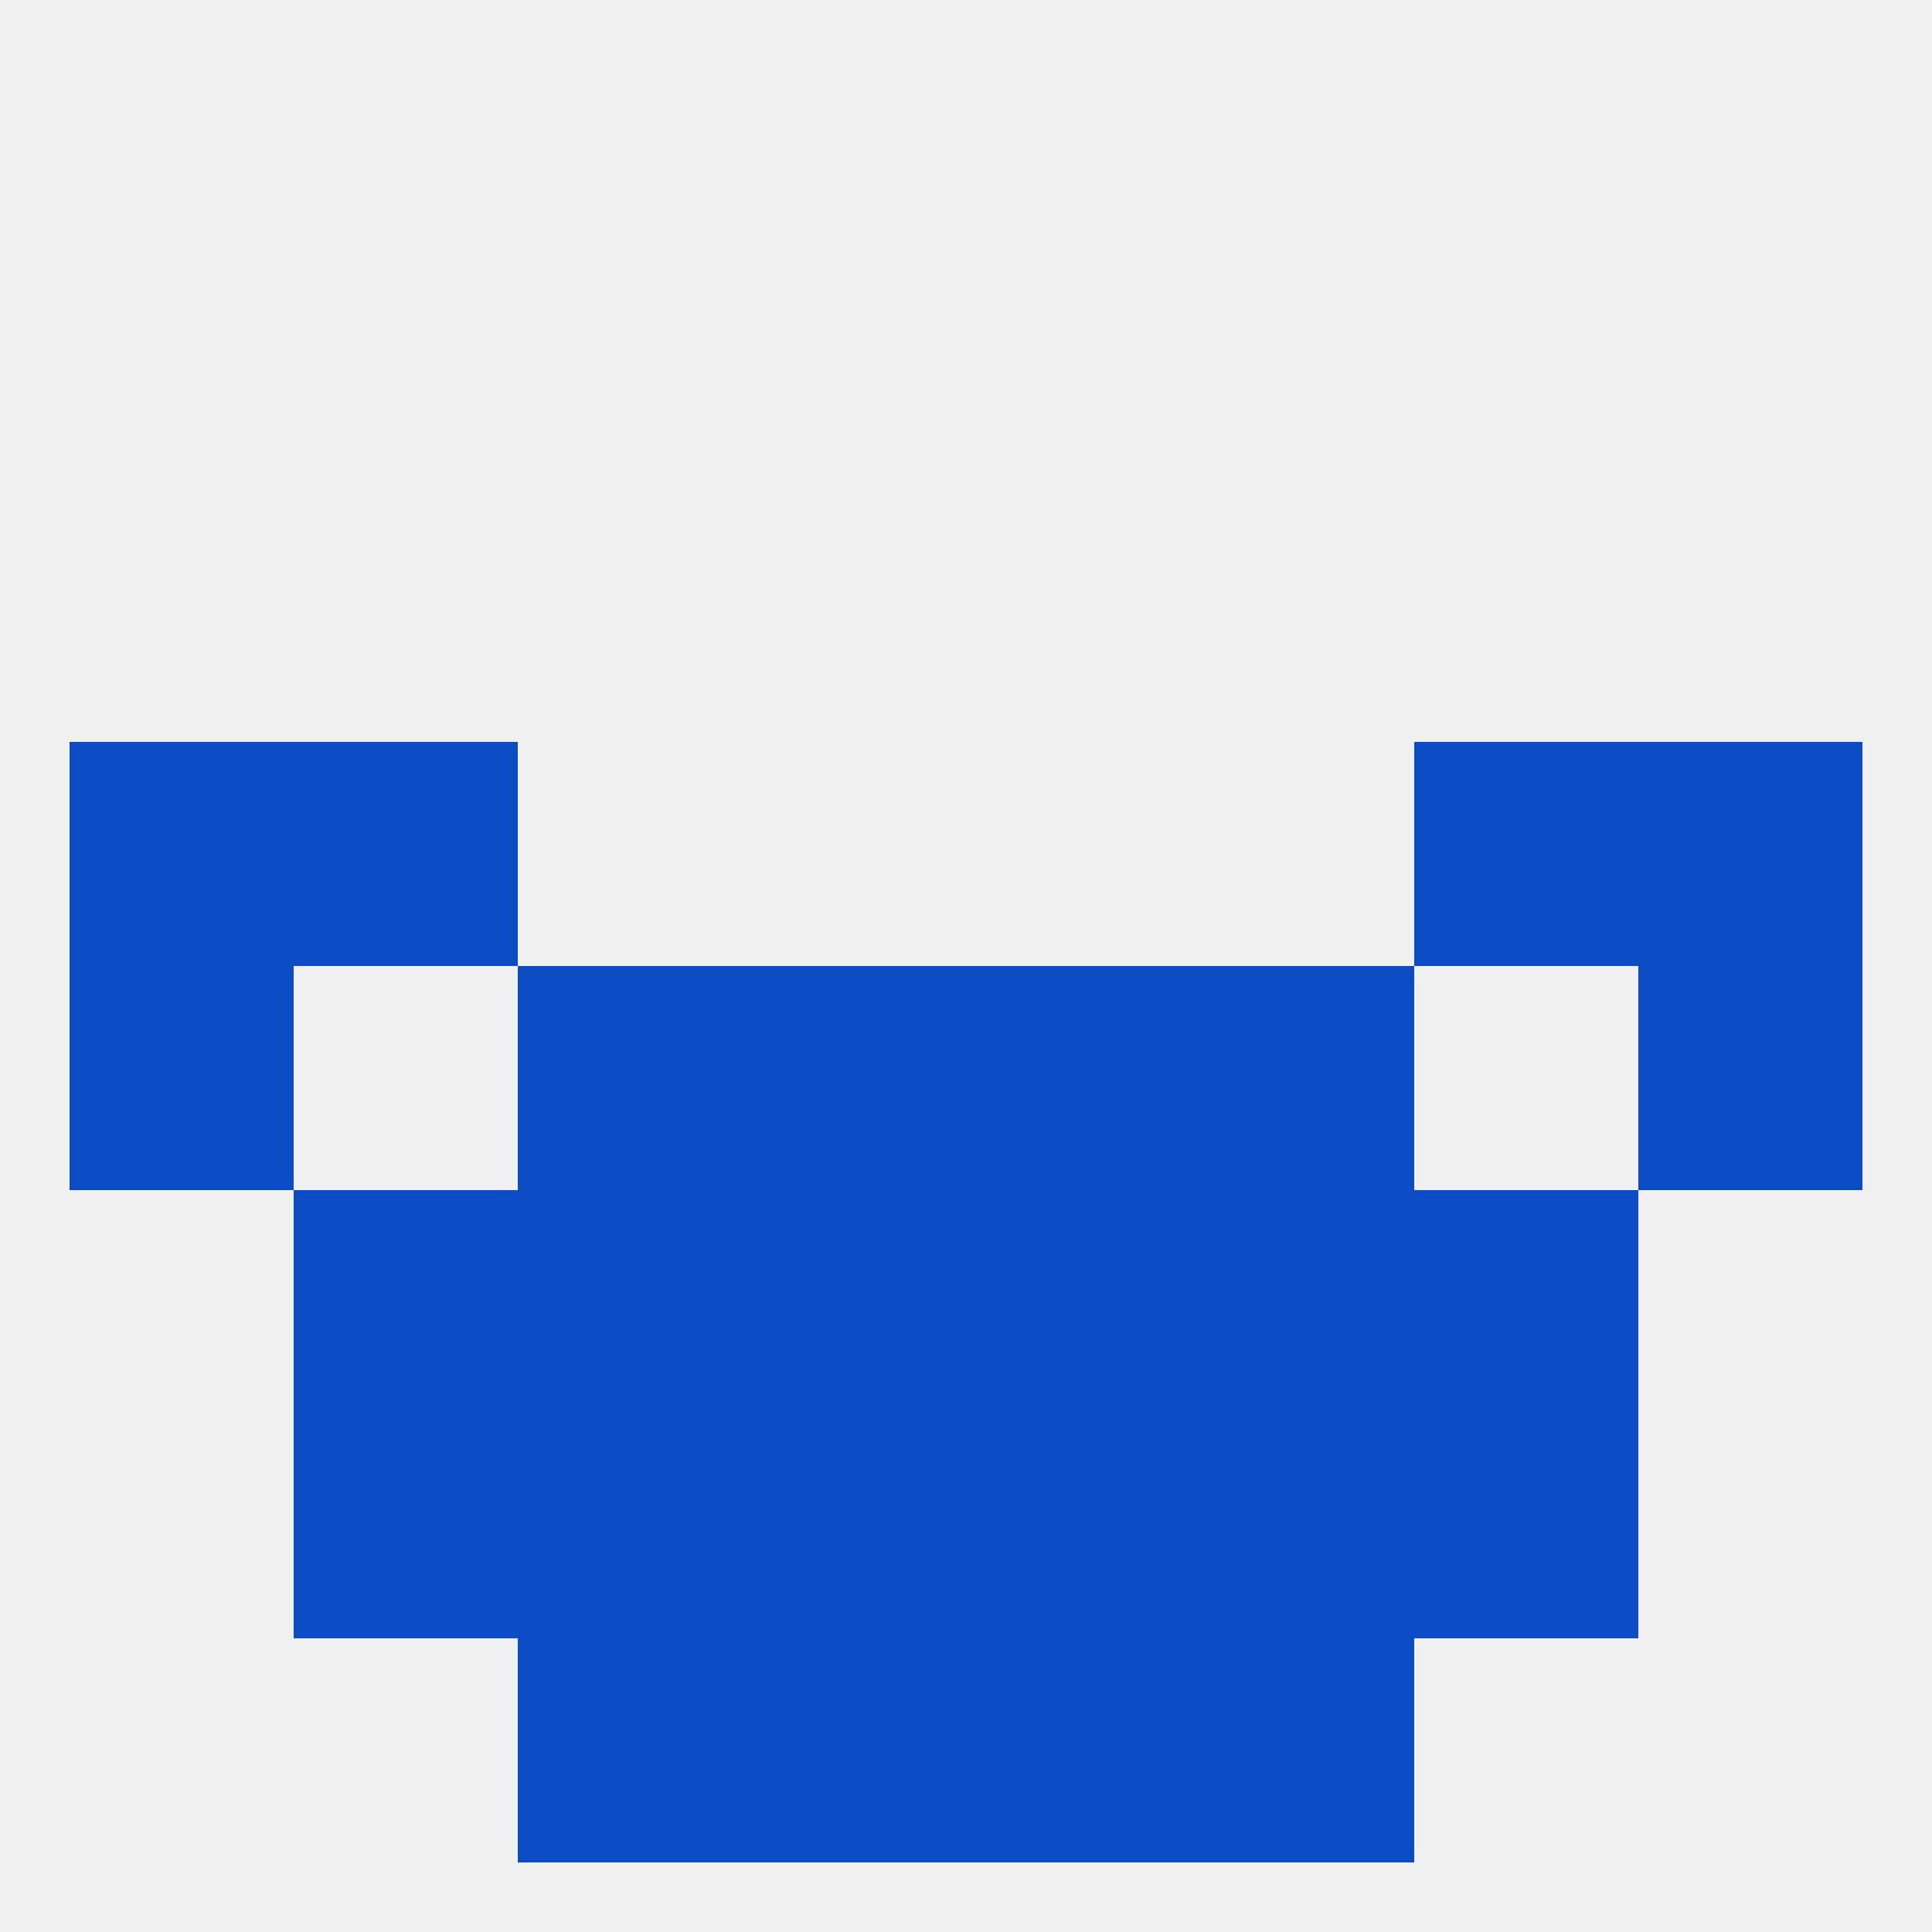
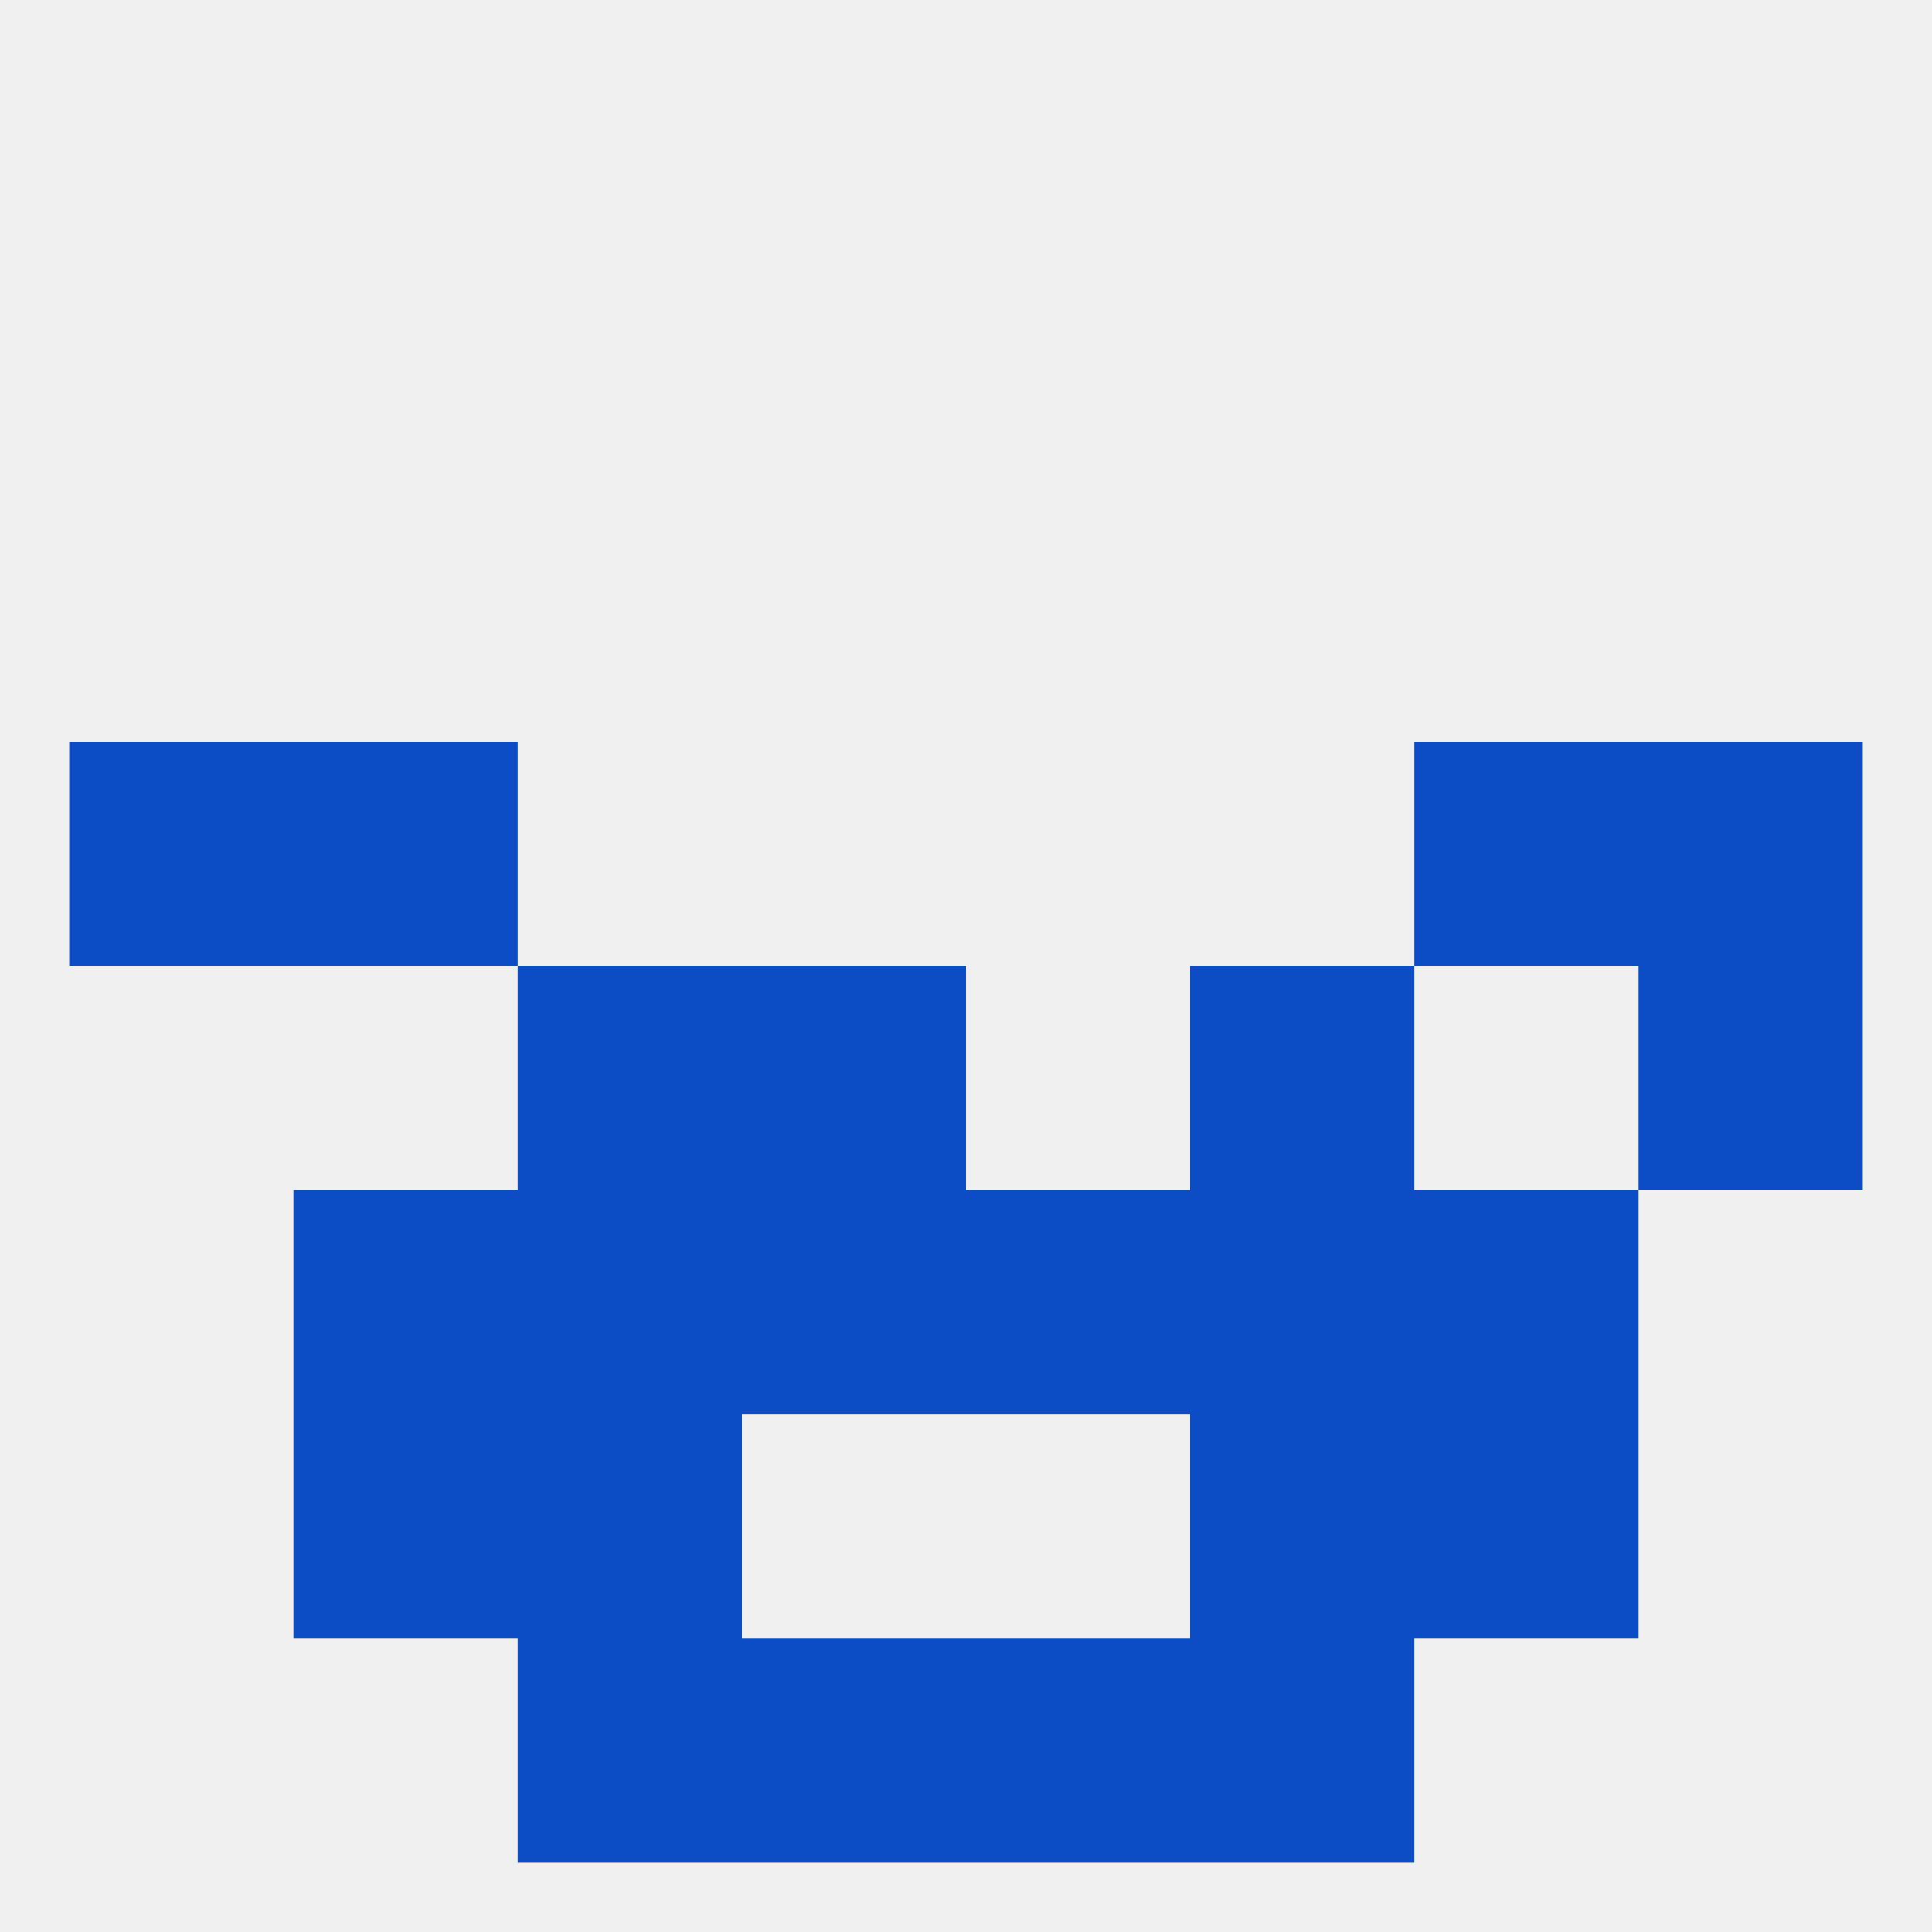
<svg xmlns="http://www.w3.org/2000/svg" version="1.1" baseprofile="full" width="250" height="250" viewBox="0 0 250 250">
  <rect width="100%" height="100%" fill="rgba(240,240,240,255)" />
  <rect x="38" y="96" width="29" height="29" fill="rgba(12,76,196,255)" />
  <rect x="183" y="96" width="29" height="29" fill="rgba(12,76,196,255)" />
  <rect x="9" y="96" width="29" height="29" fill="rgba(12,76,196,255)" />
  <rect x="212" y="96" width="29" height="29" fill="rgba(12,76,196,255)" />
  <rect x="96" y="212" width="29" height="29" fill="rgba(12,76,196,255)" />
  <rect x="125" y="212" width="29" height="29" fill="rgba(12,76,196,255)" />
  <rect x="67" y="212" width="29" height="29" fill="rgba(12,76,196,255)" />
  <rect x="154" y="212" width="29" height="29" fill="rgba(12,76,196,255)" />
-   <rect x="9" y="125" width="29" height="29" fill="rgba(12,76,196,255)" />
  <rect x="212" y="125" width="29" height="29" fill="rgba(12,76,196,255)" />
  <rect x="67" y="125" width="29" height="29" fill="rgba(12,76,196,255)" />
  <rect x="154" y="125" width="29" height="29" fill="rgba(12,76,196,255)" />
  <rect x="96" y="125" width="29" height="29" fill="rgba(12,76,196,255)" />
-   <rect x="125" y="125" width="29" height="29" fill="rgba(12,76,196,255)" />
  <rect x="183" y="183" width="29" height="29" fill="rgba(12,76,196,255)" />
  <rect x="67" y="183" width="29" height="29" fill="rgba(12,76,196,255)" />
  <rect x="154" y="183" width="29" height="29" fill="rgba(12,76,196,255)" />
-   <rect x="96" y="183" width="29" height="29" fill="rgba(12,76,196,255)" />
-   <rect x="125" y="183" width="29" height="29" fill="rgba(12,76,196,255)" />
  <rect x="38" y="183" width="29" height="29" fill="rgba(12,76,196,255)" />
  <rect x="96" y="154" width="29" height="29" fill="rgba(12,76,196,255)" />
  <rect x="125" y="154" width="29" height="29" fill="rgba(12,76,196,255)" />
  <rect x="38" y="154" width="29" height="29" fill="rgba(12,76,196,255)" />
  <rect x="183" y="154" width="29" height="29" fill="rgba(12,76,196,255)" />
  <rect x="67" y="154" width="29" height="29" fill="rgba(12,76,196,255)" />
  <rect x="154" y="154" width="29" height="29" fill="rgba(12,76,196,255)" />
</svg>